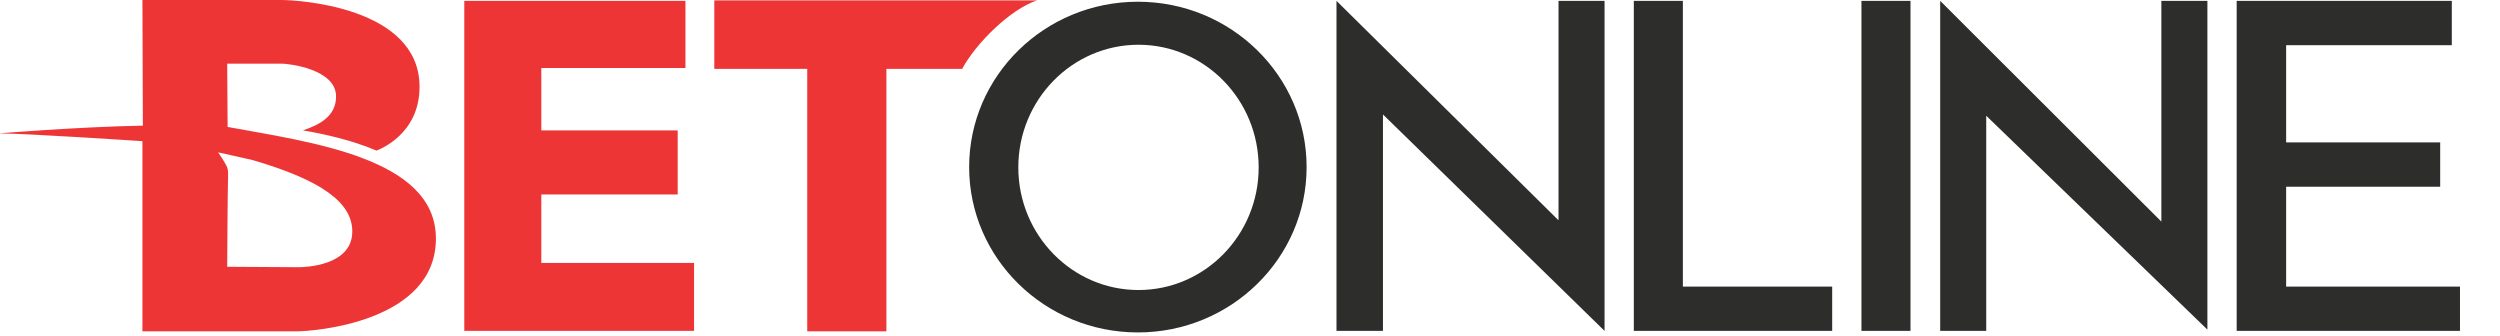
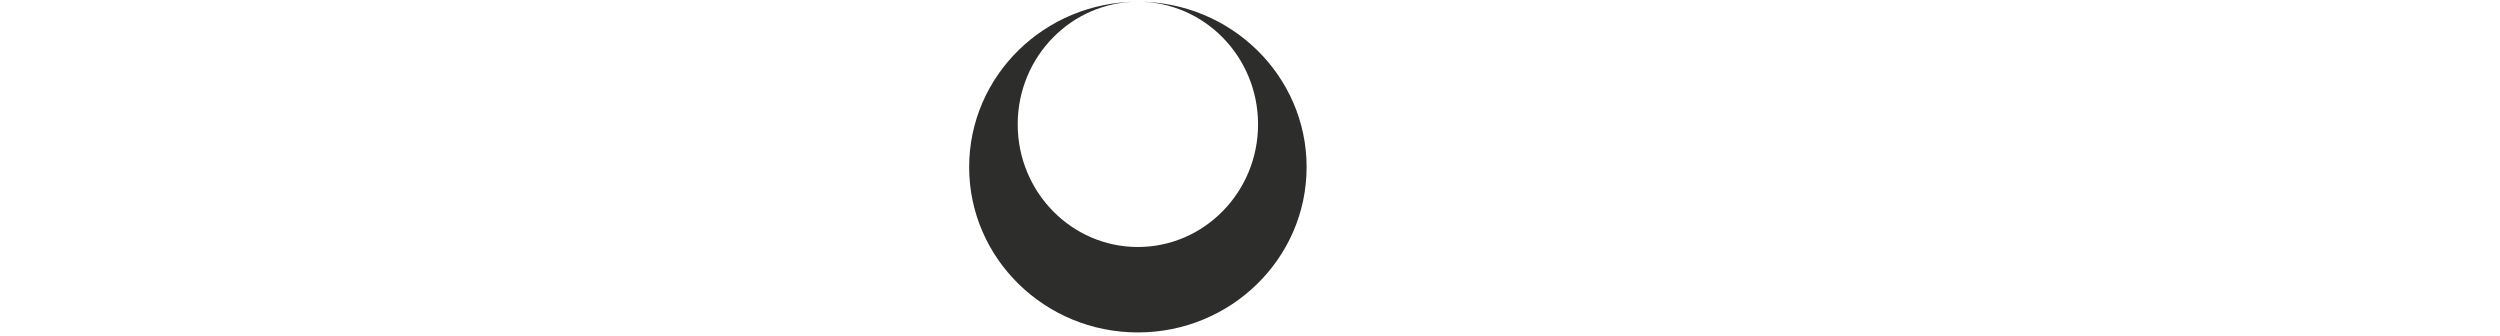
<svg xmlns="http://www.w3.org/2000/svg" fill-rule="evenodd" stroke-linejoin="round" stroke-miterlimit="2" clip-rule="evenodd" viewBox="0 0 581 78">
-   <path fill="#ee3536" fill-rule="nonzero" d="M107.9 76.9V.2h51.4v15.6h-33.5v14.5h31.7v14.9h-31.7v15.9h35.5v15.8h-53.4zM223.6 16C226.933 9.889 234.889 2.1 241 .1h-75V16h21.6v61H206V16h17.6zM101.3 55.1c-.319-18.439-29.299-22.075-48.4-25.6l-.1-14.7h12.8c1.4 0 12.5 1.22 12.5 7.6 0 4.44-3.5 6.5-7.7 7.9 4.8.8 11.5 2.3 17.1 4.7.537-.23 10.164-3.745 10-15.1C97.235 1.536 69.1 0 65.4 0H33.1l.1 29.2h-.1C17.7 29.5-.3 31-.3 31 6 31 33 32.8 33 32.8h.1V77H69c3.8 0 32.642-2.086 32.3-21.9zm-19.429-1.442C81.996 61.832 70.8 62.1 69.3 62.1L52.8 62s.1-18.3.2-20.7c0-.9.092-1.652-.2-2.4-.383-.983-2.1-3.5-2.1-3.5l8 1.8c16.244 4.733 23.072 9.955 23.171 16.458z" />
  <g fill="#2d2e2c">
-     <path d="M264.443.401c21.643 0 39.214 17.219 39.214 38.429 0 21.209-17.571 38.428-39.214 38.428-21.643 0-39.214-17.219-39.214-38.428 0-21.21 17.571-38.429 39.214-38.429zm.143 10c15.414 0 27.928 12.77 27.928 28.5s-12.514 28.5-27.928 28.5c-15.414 0-27.929-12.77-27.929-28.5s12.515-28.5 27.929-28.5z" />
-     <path fill-rule="nonzero" d="M391.1.2h-11.4v76.7h46.1V66.6h-34.7V.2zm41.5 0H444v76.7h-11.4zm98.7 66.4V43.4h35.8V33.1h-35.8V10.5h38.5V.2h-50v76.7h51.9V66.6h-40.4zM362.2 51.2L310.6.2v76.7h10.8V26.6l51.5 50.3V.2h-10.7v51zm140.1.3L450.9.2v76.7h10.7v-50L513 76.6V.2h-10.7v51.3z" />
+     <path d="M264.443.401c21.643 0 39.214 17.219 39.214 38.429 0 21.209-17.571 38.428-39.214 38.428-21.643 0-39.214-17.219-39.214-38.428 0-21.21 17.571-38.429 39.214-38.429zc15.414 0 27.928 12.77 27.928 28.5s-12.514 28.5-27.928 28.5c-15.414 0-27.929-12.77-27.929-28.5s12.515-28.5 27.929-28.5z" />
  </g>
</svg>